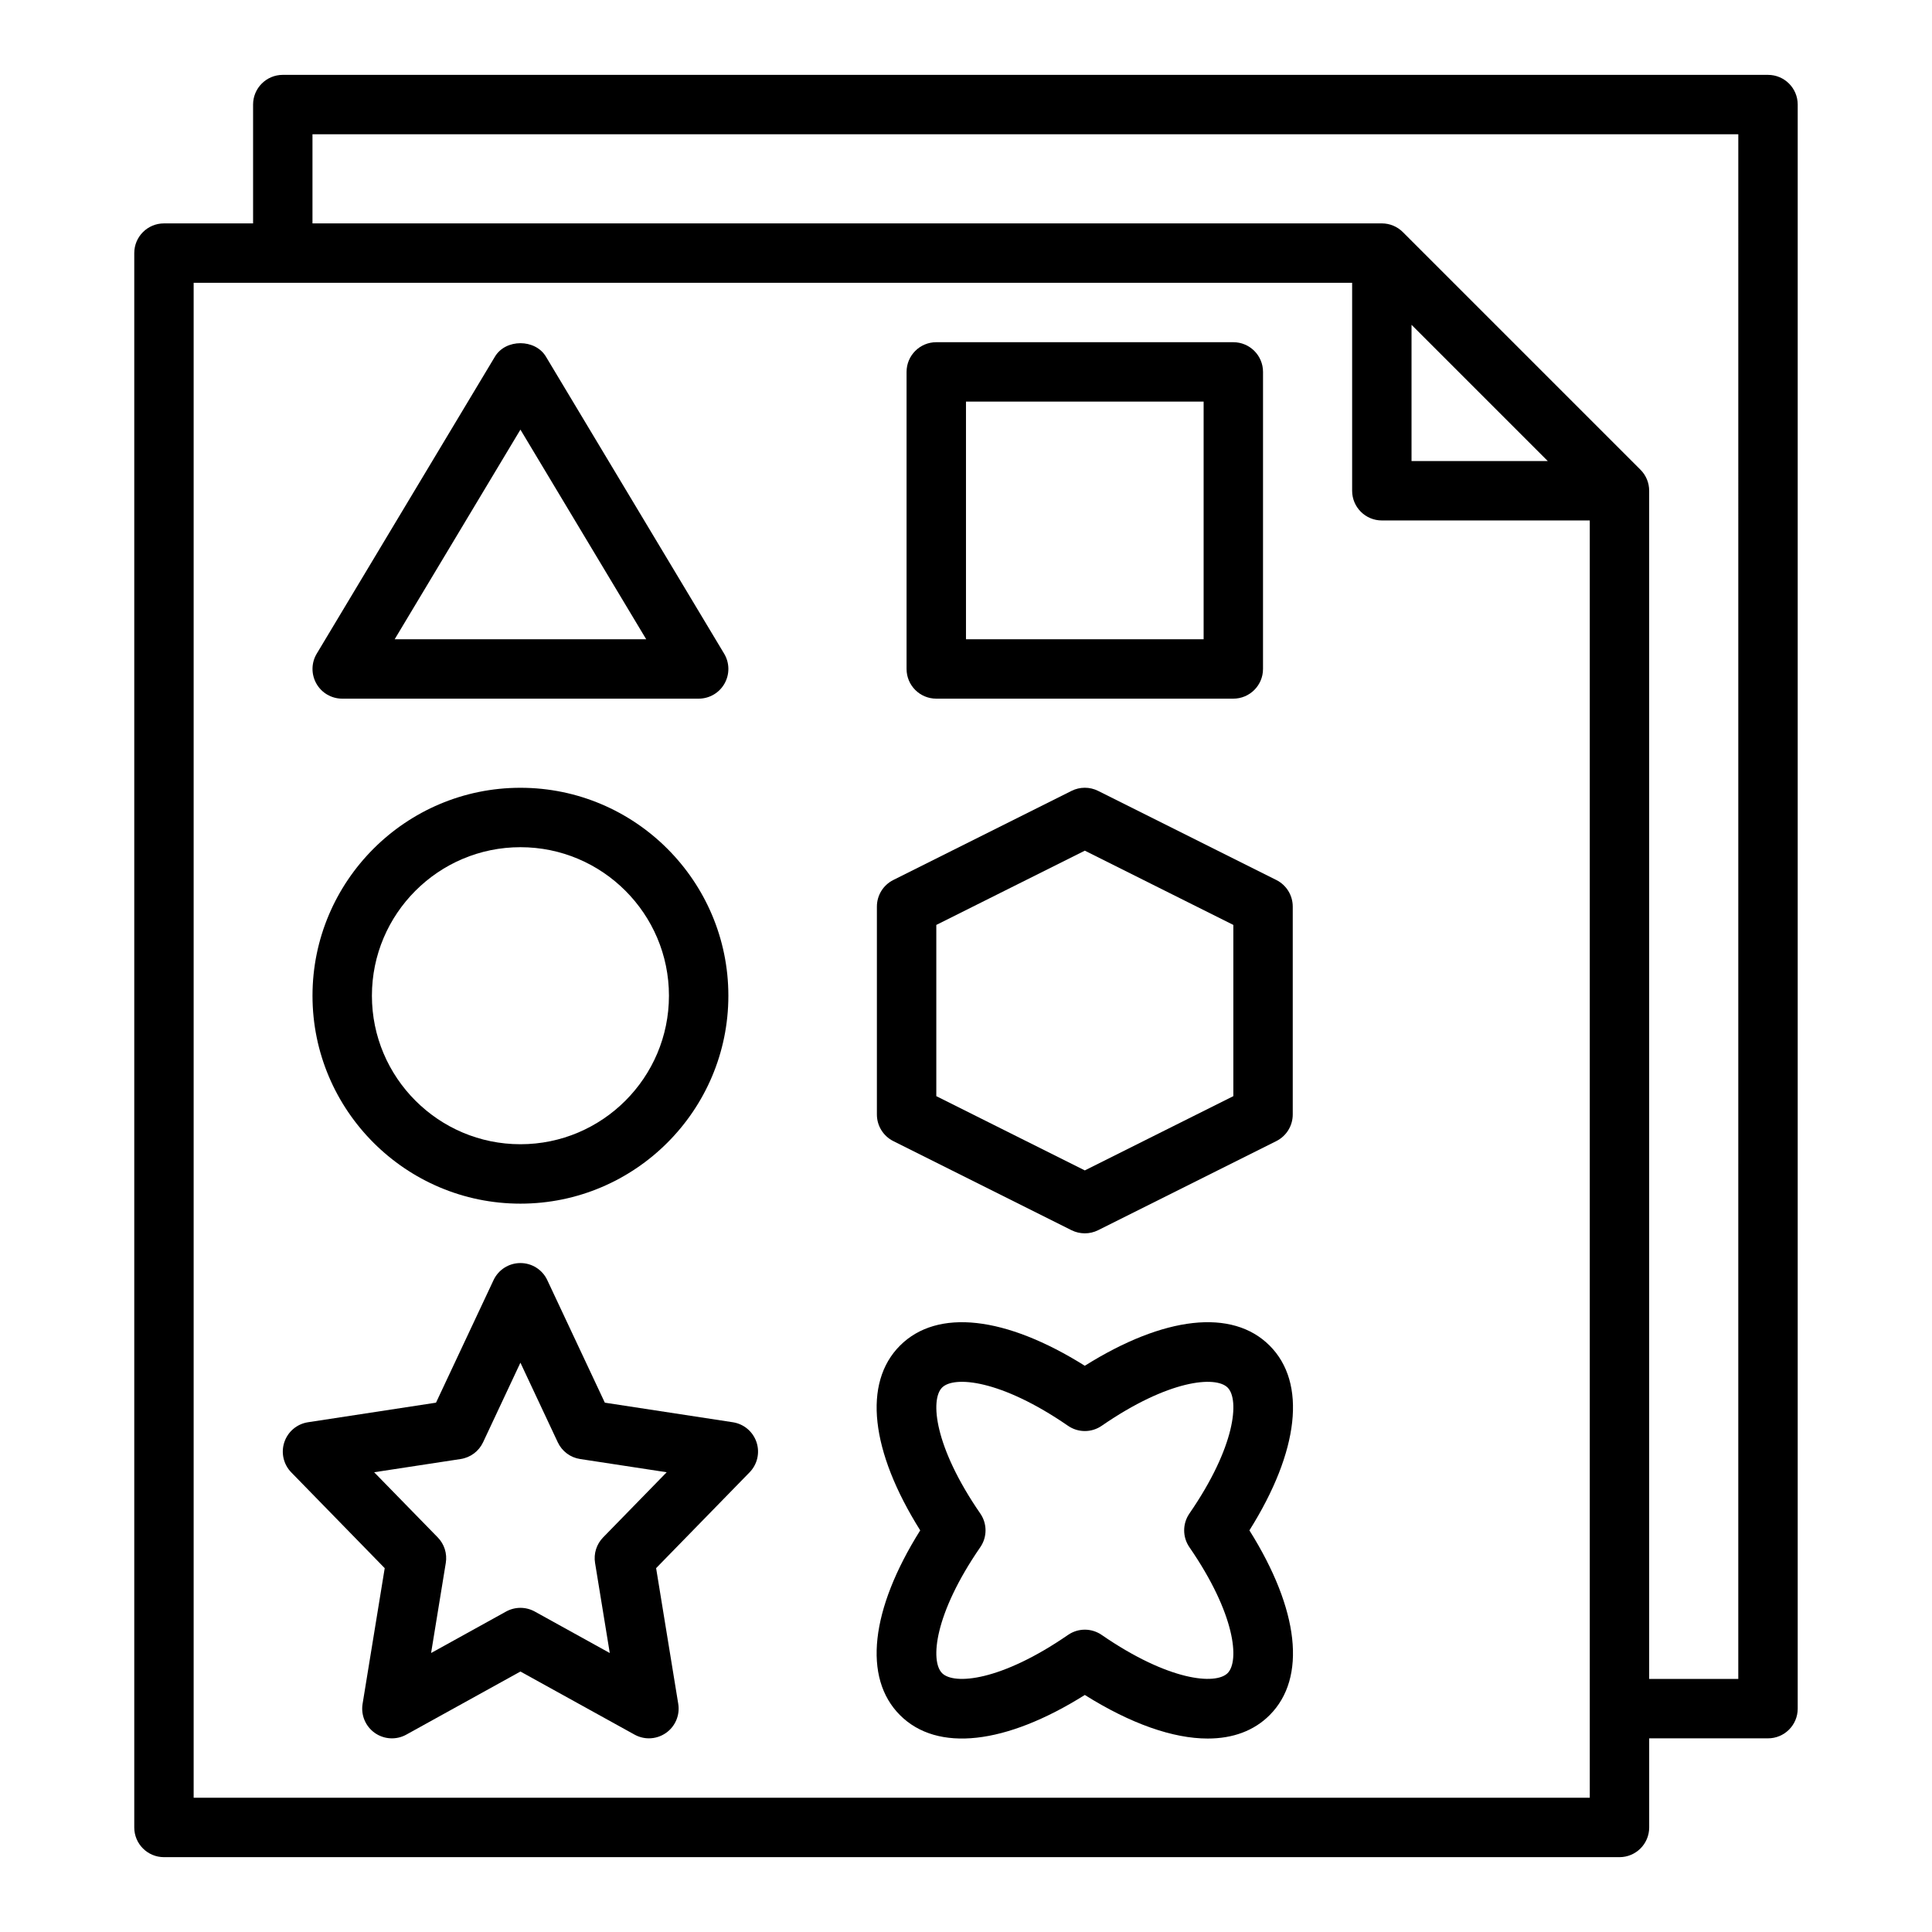
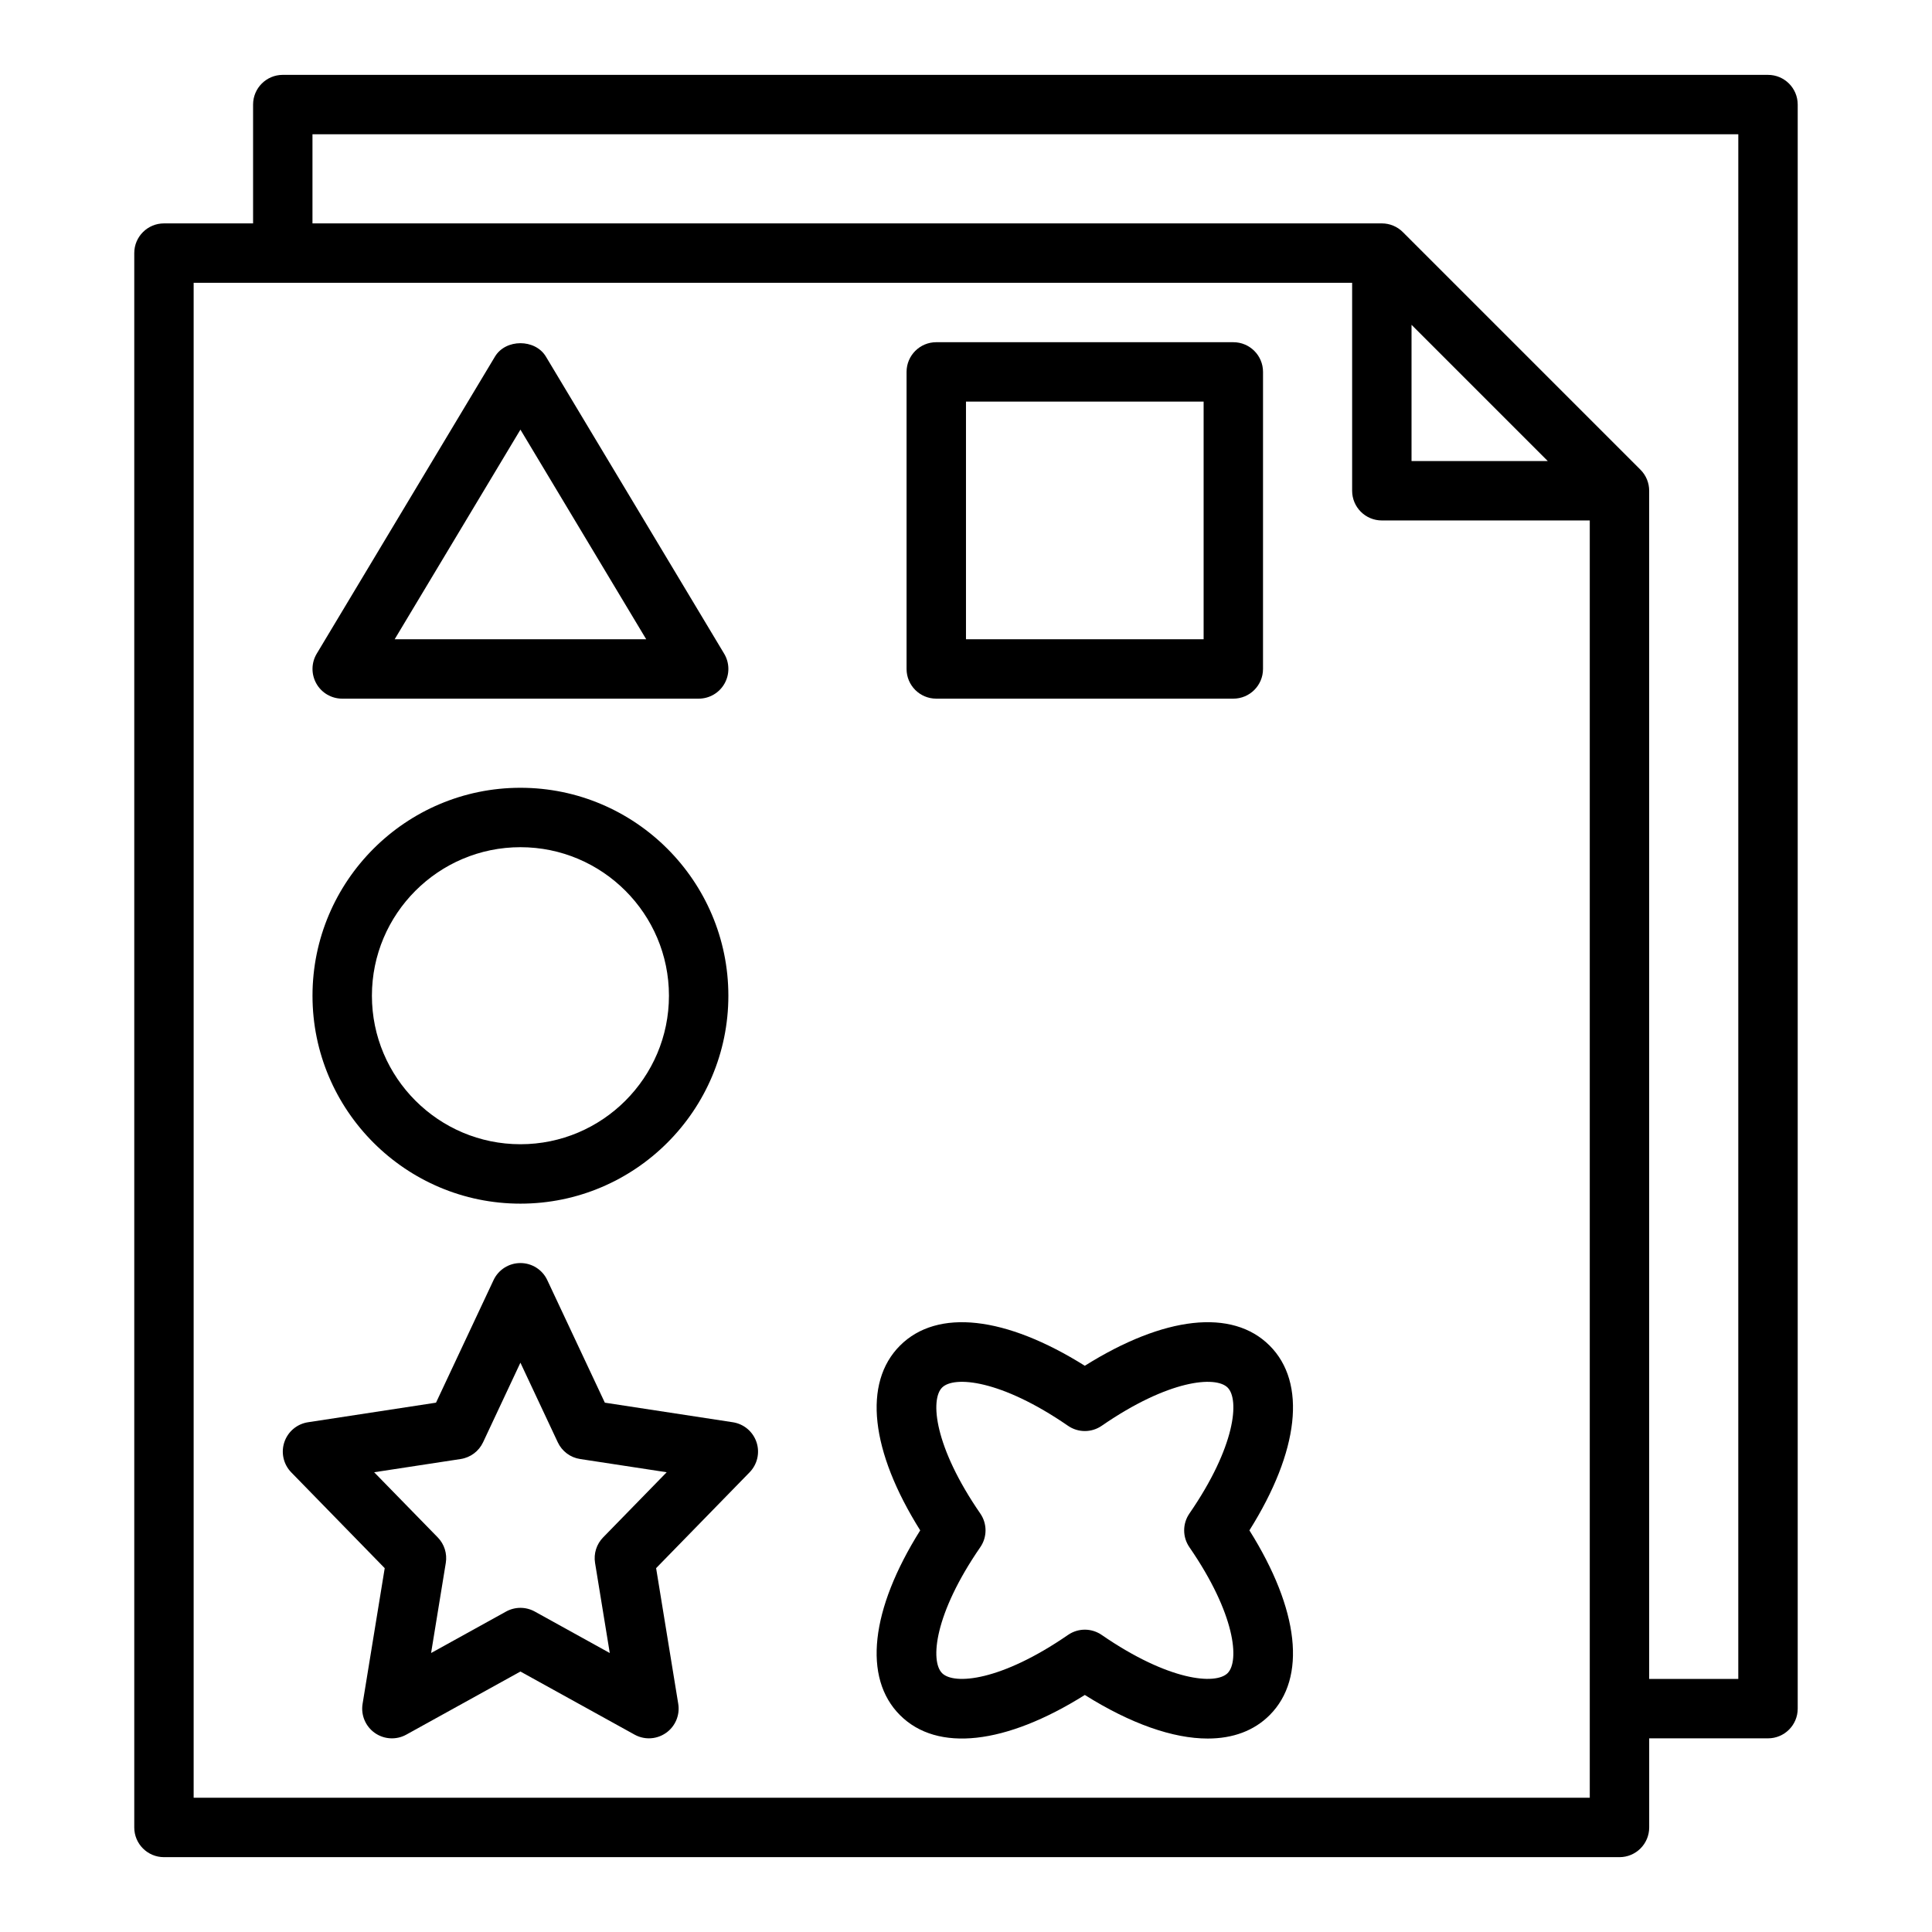
<svg xmlns="http://www.w3.org/2000/svg" fill="#000000" width="800px" height="800px" version="1.1" viewBox="144 144 512 512">
  <g>
    <path d="m612.54 163.84h-393.6c-4.344 0-7.871 3.519-7.871 7.875v31.488h-23.617c-4.344 0-7.871 3.516-7.871 7.871v417.22c0 4.352 3.527 7.871 7.871 7.871h385.73c4.344 0 7.871-3.519 7.871-7.871v-23.617h31.488c4.344 0 7.871-3.519 7.871-7.871v-425.09c0-4.356-3.527-7.875-7.871-7.875zm-417.22 456.58v-401.47h307.01v55.105c0 4.352 3.527 7.871 7.871 7.871h55.105v338.5zm322.75-390.34 36.102 36.102h-36.102zm86.594 358.85h-23.617v-314.88c0-2.094-0.828-4.094-2.305-5.566l-62.977-62.977c-1.473-1.48-3.481-2.305-5.566-2.305h-283.39v-23.617h377.86z" />
    <path d="m234.69 329.15h94.465c2.832 0 5.457-1.52 6.848-3.992 1.402-2.473 1.363-5.504-0.102-7.934l-47.23-78.719c-2.844-4.738-10.66-4.738-13.5 0l-47.23 78.719c-1.465 2.434-1.496 5.457-0.102 7.934 1.395 2.477 4.016 3.992 6.852 3.992zm47.23-71.297 33.332 55.555h-66.66z" />
    <path d="m392.12 329.15h78.719c4.344 0 7.871-3.519 7.871-7.871l0.004-78.719c0-4.352-3.527-7.871-7.871-7.871h-78.723c-4.344 0-7.871 3.519-7.871 7.871v78.719c0 4.356 3.527 7.871 7.871 7.871zm7.875-78.719h62.977v62.977h-62.977z" />
-     <path d="m482.24 377.21-47.23-23.617c-2.211-1.109-4.824-1.109-7.047 0l-47.23 23.617c-2.664 1.336-4.348 4.059-4.348 7.043v55.105c0 2.984 1.684 5.707 4.352 7.047l47.23 23.617c1.105 0.547 2.316 0.824 3.523 0.824 1.203 0 2.418-0.277 3.519-0.828l47.23-23.617c2.668-1.336 4.352-4.059 4.352-7.043v-55.105c0-2.984-1.684-5.707-4.352-7.043zm-11.391 57.281-39.359 19.68-39.359-19.68v-45.375l39.359-19.68 39.359 19.68z" />
    <path d="m281.92 462.98c30.387 0 55.105-24.727 55.105-55.105s-24.719-55.105-55.105-55.105-55.105 24.727-55.105 55.105 24.719 55.105 55.105 55.105zm0-94.465c21.703 0 39.359 17.656 39.359 39.359s-17.656 39.359-39.359 39.359-39.359-17.656-39.359-39.359 17.656-39.359 39.359-39.359z" />
    <path d="m480.46 500.59c-9.895-9.887-27.984-7.816-48.973 5.352-20.988-13.16-39.078-15.242-48.973-5.352-9.887 9.887-7.824 27.977 5.352 48.973-13.18 20.996-15.242 39.086-5.352 48.973 9.887 9.887 27.984 7.816 48.973-5.352 12.18 7.644 23.379 11.547 32.574 11.547 6.652 0 12.25-2.047 16.398-6.195 9.887-9.887 7.824-27.977-5.352-48.973 13.18-20.992 15.242-39.086 5.352-48.973zm-21.254 53.438c12.242 17.758 13.289 30.203 10.125 33.371-3.18 3.164-15.609 2.109-33.371-10.125-1.348-0.93-2.906-1.395-4.465-1.395-1.559 0-3.117 0.465-4.465 1.395-17.758 12.25-30.203 13.297-33.371 10.125-3.164-3.164-2.117-15.609 10.125-33.371 1.859-2.691 1.859-6.242 0-8.934-12.242-17.758-13.289-30.203-10.125-33.371 3.156-3.172 15.609-2.117 33.371 10.125 2.691 1.859 6.242 1.859 8.934 0 17.758-12.25 30.195-13.289 33.371-10.125 3.164 3.164 2.117 15.609-10.125 33.371-1.859 2.691-1.859 6.25-0.004 8.934z" />
    <path d="m338.21 520.91-33.922-5.188-15.25-32.473c-1.289-2.766-4.066-4.527-7.121-4.527-3.055 0-5.832 1.762-7.125 4.527l-15.246 32.473-33.922 5.188c-2.922 0.449-5.336 2.481-6.273 5.281s-0.227 5.879 1.828 7.996l24.773 25.395-5.863 35.953c-0.488 2.977 0.77 5.969 3.234 7.707 2.473 1.738 5.715 1.914 8.344 0.457l30.25-16.727 30.246 16.719c1.195 0.66 2.5 0.984 3.809 0.984 1.59 0 3.18-0.488 4.535-1.441 2.465-1.738 3.723-4.731 3.234-7.707l-5.863-35.953 24.773-25.395c2.062-2.117 2.769-5.195 1.828-7.996-0.949-2.805-3.356-4.824-6.269-5.273zm-34.379 30.52c-1.746 1.785-2.535 4.297-2.133 6.762l3.898 23.875-19.867-10.988c-1.18-0.652-2.496-0.984-3.809-0.984-1.316 0-2.621 0.332-3.809 0.984l-19.867 10.988 3.898-23.875c0.402-2.465-0.387-4.984-2.133-6.762l-16.855-17.27 22.93-3.504c2.598-0.395 4.824-2.062 5.934-4.434l9.898-21.098 9.902 21.098c1.117 2.379 3.336 4.047 5.934 4.434l22.93 3.504z" />
  </g>
</svg>